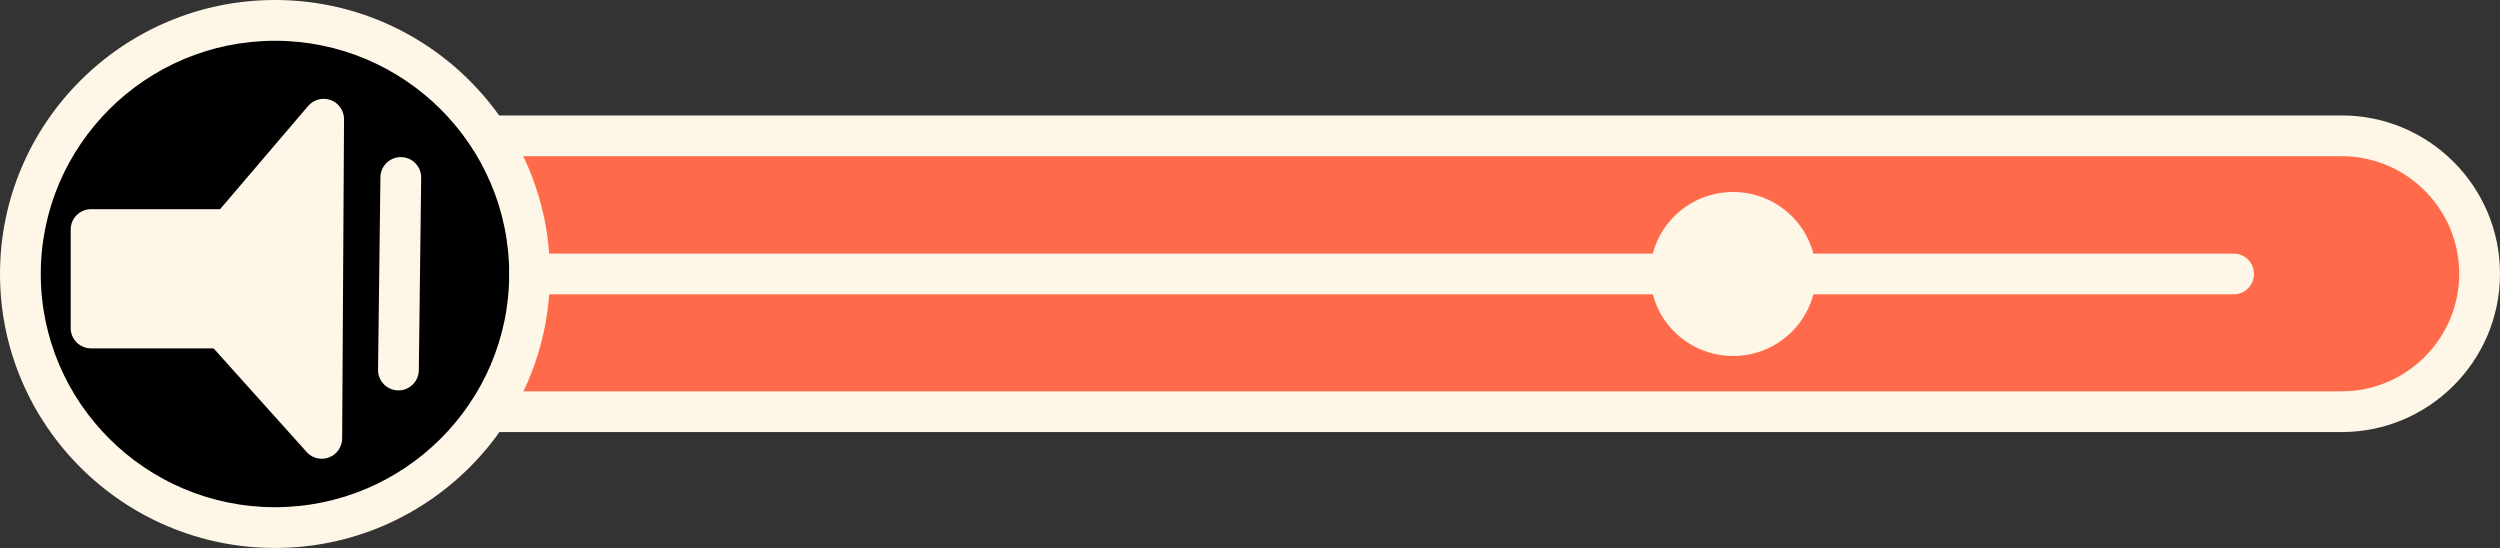
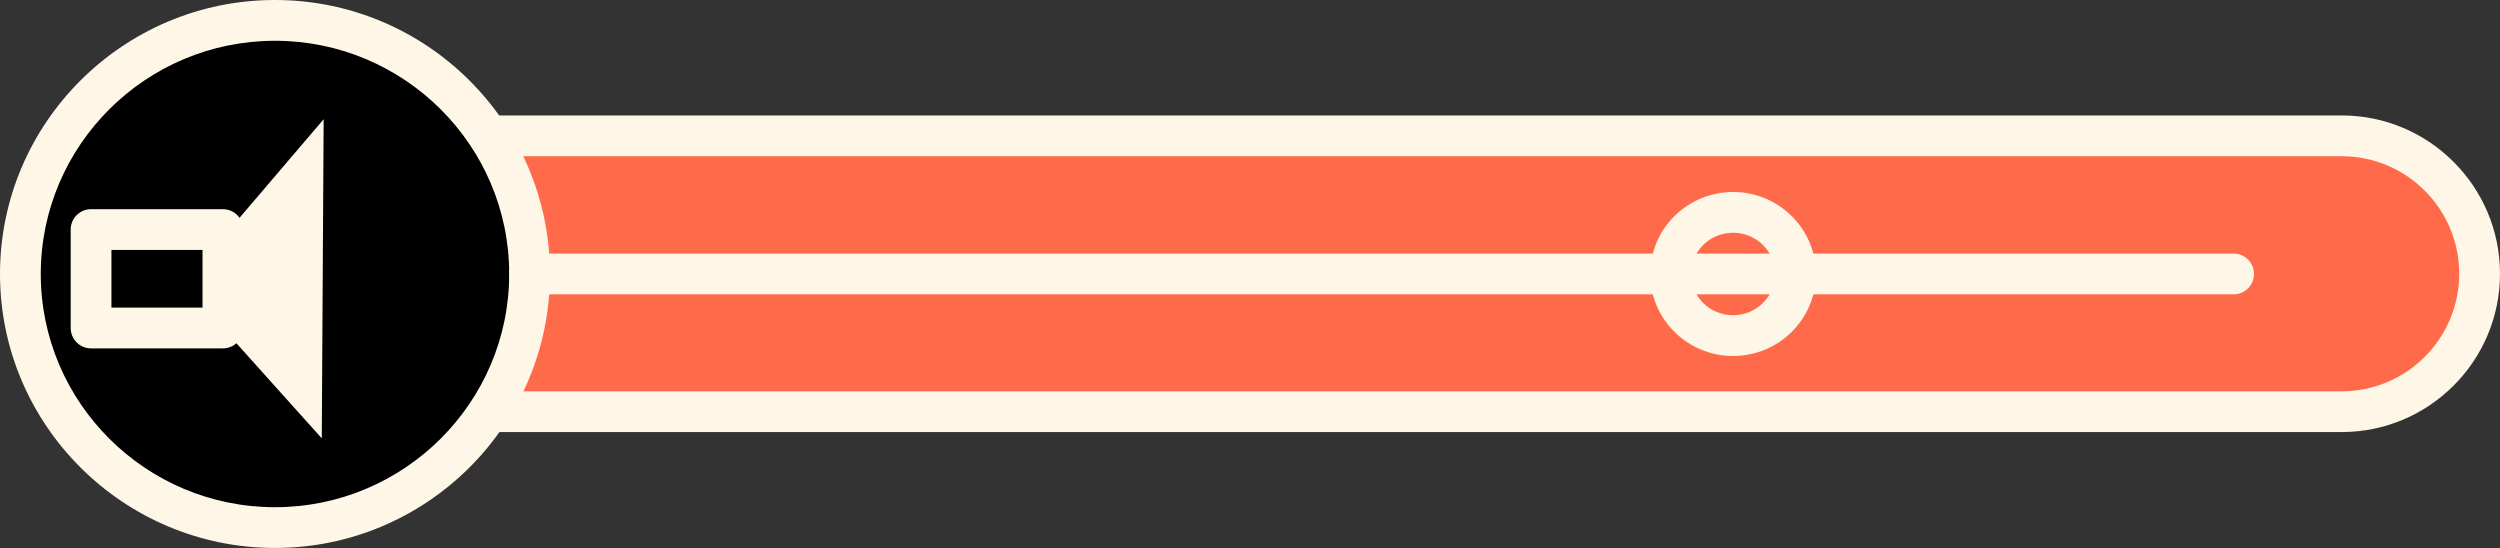
<svg xmlns="http://www.w3.org/2000/svg" fill="#fef6e7" height="105" preserveAspectRatio="xMidYMid meet" version="1" viewBox="0.0 0.0 479.0 105.0" width="479" zoomAndPan="magnify">
  <rect x="0.0" y="0.0" width="479.0" height="105.0" fill="#333333" stroke="none" />
  <defs>
    <clipPath id="a">
      <path d="M 0 0 L 106 0 L 106 104.988 L 0 104.988 Z M 0 0" />
    </clipPath>
  </defs>
  <g>
    <g id="change1_1">
      <path d="M 475.094 52.449 C 475.094 37.867 463.254 26.023 448.668 26.023 L 52.469 26.023 C 37.883 26.023 26.039 37.867 26.039 52.449 C 26.039 67.035 37.883 78.875 52.469 78.875 L 448.668 78.875 C 463.254 78.875 475.094 67.035 475.094 52.449" fill="#ff6b4a" fill-rule="evenodd" />
    </g>
    <g id="change2_2">
      <path d="M 52.469 29.93 C 40.047 29.93 29.945 40.031 29.945 52.449 C 29.945 64.867 40.047 74.973 52.469 74.973 L 448.668 74.973 C 461.086 74.973 471.188 64.867 471.188 52.449 C 471.188 40.031 461.086 29.93 448.668 29.93 Z M 448.668 82.781 L 52.469 82.781 C 35.742 82.781 22.137 69.176 22.137 52.449 C 22.137 35.727 35.742 22.117 52.469 22.117 L 448.668 22.117 C 465.391 22.117 479 35.727 479 52.449 C 479 69.176 465.391 82.781 448.668 82.781" />
    </g>
    <g id="change3_1">
      <path d="M 52.684 3.906 C 79.609 3.906 101.469 25.68 101.469 52.492 C 101.469 79.312 79.609 101.086 52.684 101.086 C 25.762 101.086 3.906 79.312 3.906 52.492 C 3.906 25.68 25.762 3.906 52.684 3.906" fill="#000000" fill-rule="evenodd" />
    </g>
    <g clip-path="url(#a)" id="change2_1">
      <path d="M 52.684 7.812 C 27.941 7.812 7.812 27.855 7.812 52.492 C 7.812 77.133 27.941 97.18 52.684 97.18 C 77.43 97.18 97.562 77.133 97.562 52.492 C 97.562 27.855 77.43 7.812 52.684 7.812 Z M 52.684 104.988 C 23.633 104.988 0 81.441 0 52.492 C 0 23.551 23.633 0 52.684 0 C 81.738 0 105.371 23.551 105.371 52.492 C 105.371 81.441 81.738 104.988 52.684 104.988" />
    </g>
    <g id="change2_3">
      <path d="M 427.961 56.398 L 101.469 56.398 C 99.312 56.398 97.562 54.648 97.562 52.492 C 97.562 50.336 99.312 48.586 101.469 48.586 L 427.961 48.586 C 430.117 48.586 431.863 50.336 431.863 52.492 C 431.863 54.648 430.117 56.398 427.961 56.398" />
    </g>
    <g id="change2_4">
-       <path d="M 332.059 40.688 C 338.664 40.688 344.027 45.98 344.027 52.492 C 344.027 59.012 338.664 64.301 332.059 64.301 C 325.453 64.301 320.09 59.012 320.09 52.492 C 320.09 45.98 325.453 40.688 332.059 40.688" fill-rule="evenodd" />
-     </g>
+       </g>
    <g id="change2_5">
      <path d="M 332.059 44.594 C 327.613 44.594 323.992 48.137 323.992 52.492 C 323.992 56.852 327.613 60.395 332.059 60.395 C 336.508 60.395 340.125 56.852 340.125 52.492 C 340.125 48.137 336.508 44.594 332.059 44.594 Z M 332.059 68.207 C 323.305 68.207 316.184 61.156 316.184 52.492 C 316.184 43.832 323.305 36.785 332.059 36.785 C 340.812 36.785 347.934 43.832 347.934 52.492 C 347.934 61.156 340.812 68.207 332.059 68.207" />
    </g>
    <g id="change2_6">
-       <path d="M 42.707 43.98 L 17.449 43.98 L 17.449 62.844 L 42.707 62.844 L 42.707 43.98" fill-rule="evenodd" />
-     </g>
+       </g>
    <g id="change2_7">
      <path d="M 21.352 58.941 L 38.801 58.941 L 38.801 47.887 L 21.352 47.887 Z M 42.707 66.75 L 17.449 66.75 C 15.289 66.75 13.543 65 13.543 62.844 L 13.543 43.98 C 13.543 41.824 15.289 40.078 17.449 40.078 L 42.707 40.078 C 44.863 40.078 46.613 41.824 46.613 43.98 L 46.613 62.844 C 46.613 65 44.863 66.75 42.707 66.75" />
    </g>
    <g id="change2_8">
      <path d="M 62.012 22.84 L 43.363 44.695 L 43.812 64.117 L 61.652 83.988 L 62.012 22.84" fill-rule="evenodd" />
    </g>
    <g id="change2_9">
-       <path d="M 47.684 62.582 L 57.805 73.859 L 58.043 33.504 L 47.301 46.094 Z M 61.652 87.895 C 60.566 87.895 59.5 87.438 58.746 86.598 L 40.906 66.727 C 40.285 66.031 39.93 65.141 39.91 64.207 L 39.457 44.785 C 39.434 43.824 39.766 42.891 40.391 42.16 L 59.039 20.305 C 60.105 19.055 61.836 18.605 63.371 19.176 C 64.91 19.75 65.926 21.223 65.918 22.859 L 65.559 84.012 C 65.547 85.625 64.547 87.066 63.039 87.641 C 62.586 87.812 62.117 87.895 61.652 87.895" />
-     </g>
+       </g>
    <g id="change2_10">
-       <path d="M 76.34 74.801 C 76.324 74.801 76.309 74.801 76.293 74.801 C 74.137 74.773 72.406 73.004 72.434 70.848 L 72.887 33.957 C 72.914 31.801 74.684 30.074 76.84 30.102 C 78.996 30.129 80.723 31.898 80.699 34.055 L 80.246 70.941 C 80.219 73.082 78.477 74.801 76.34 74.801" />
-     </g>
+       </g>
  </g>
</svg>